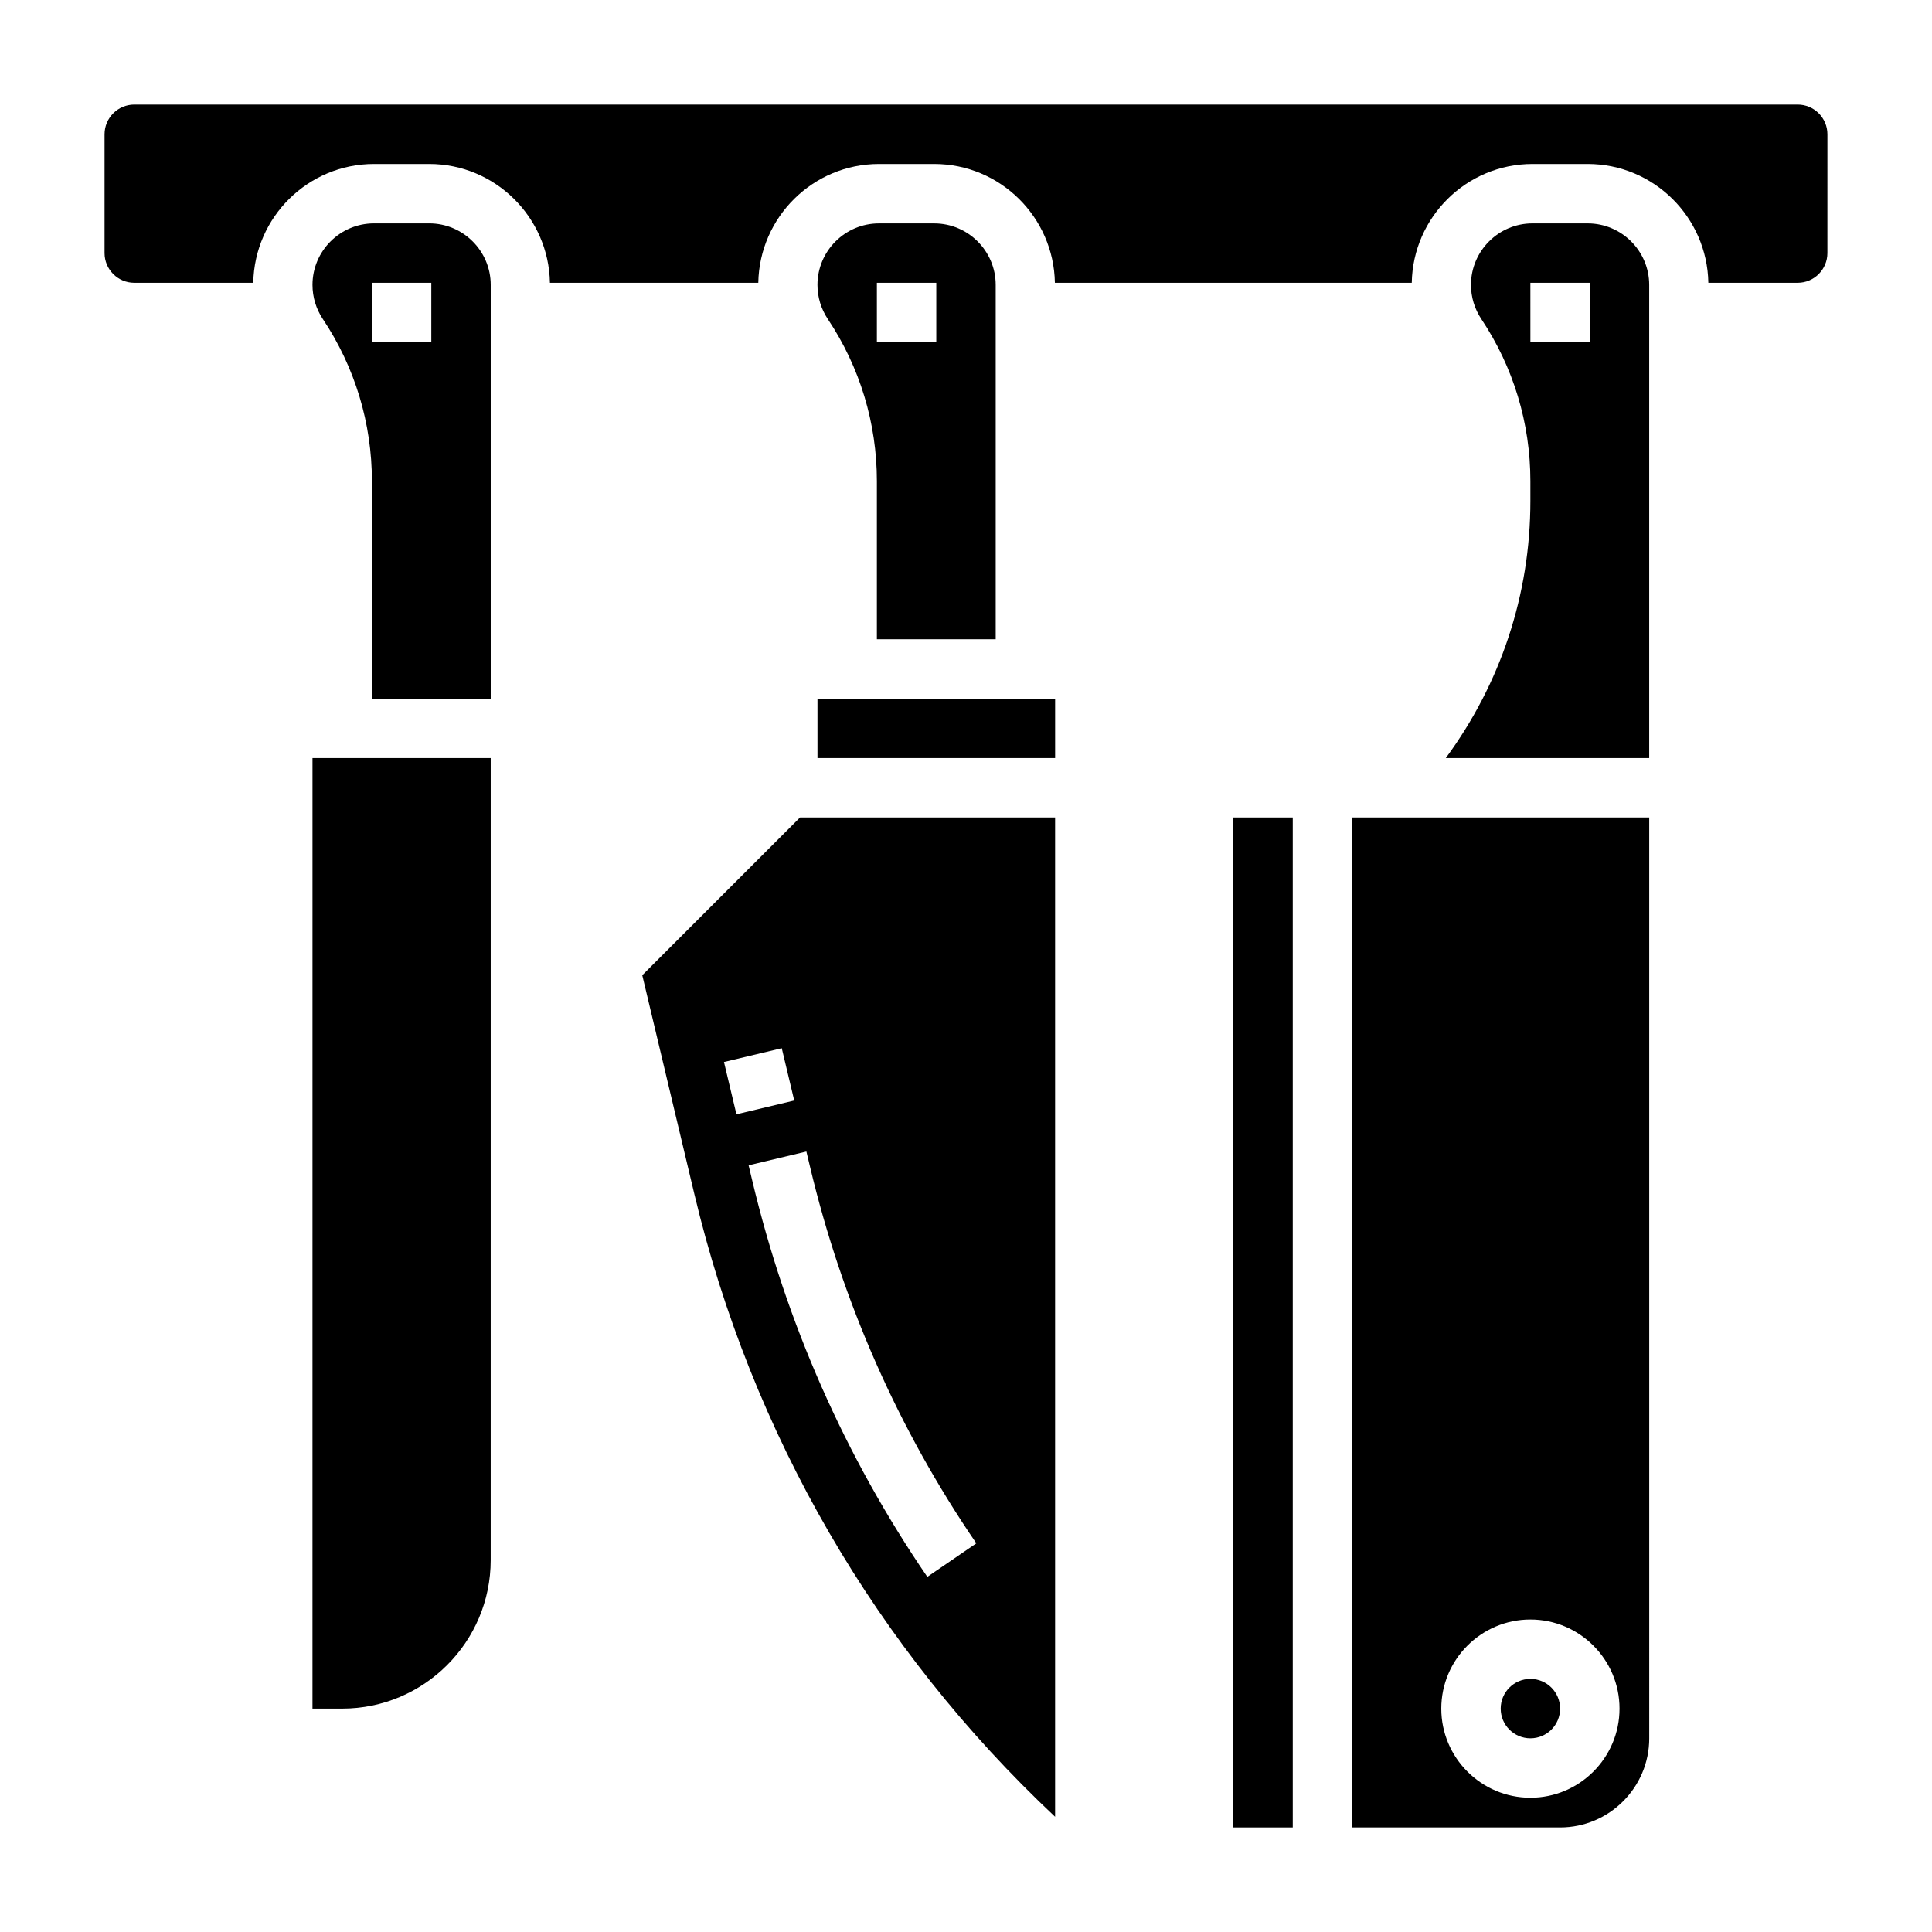
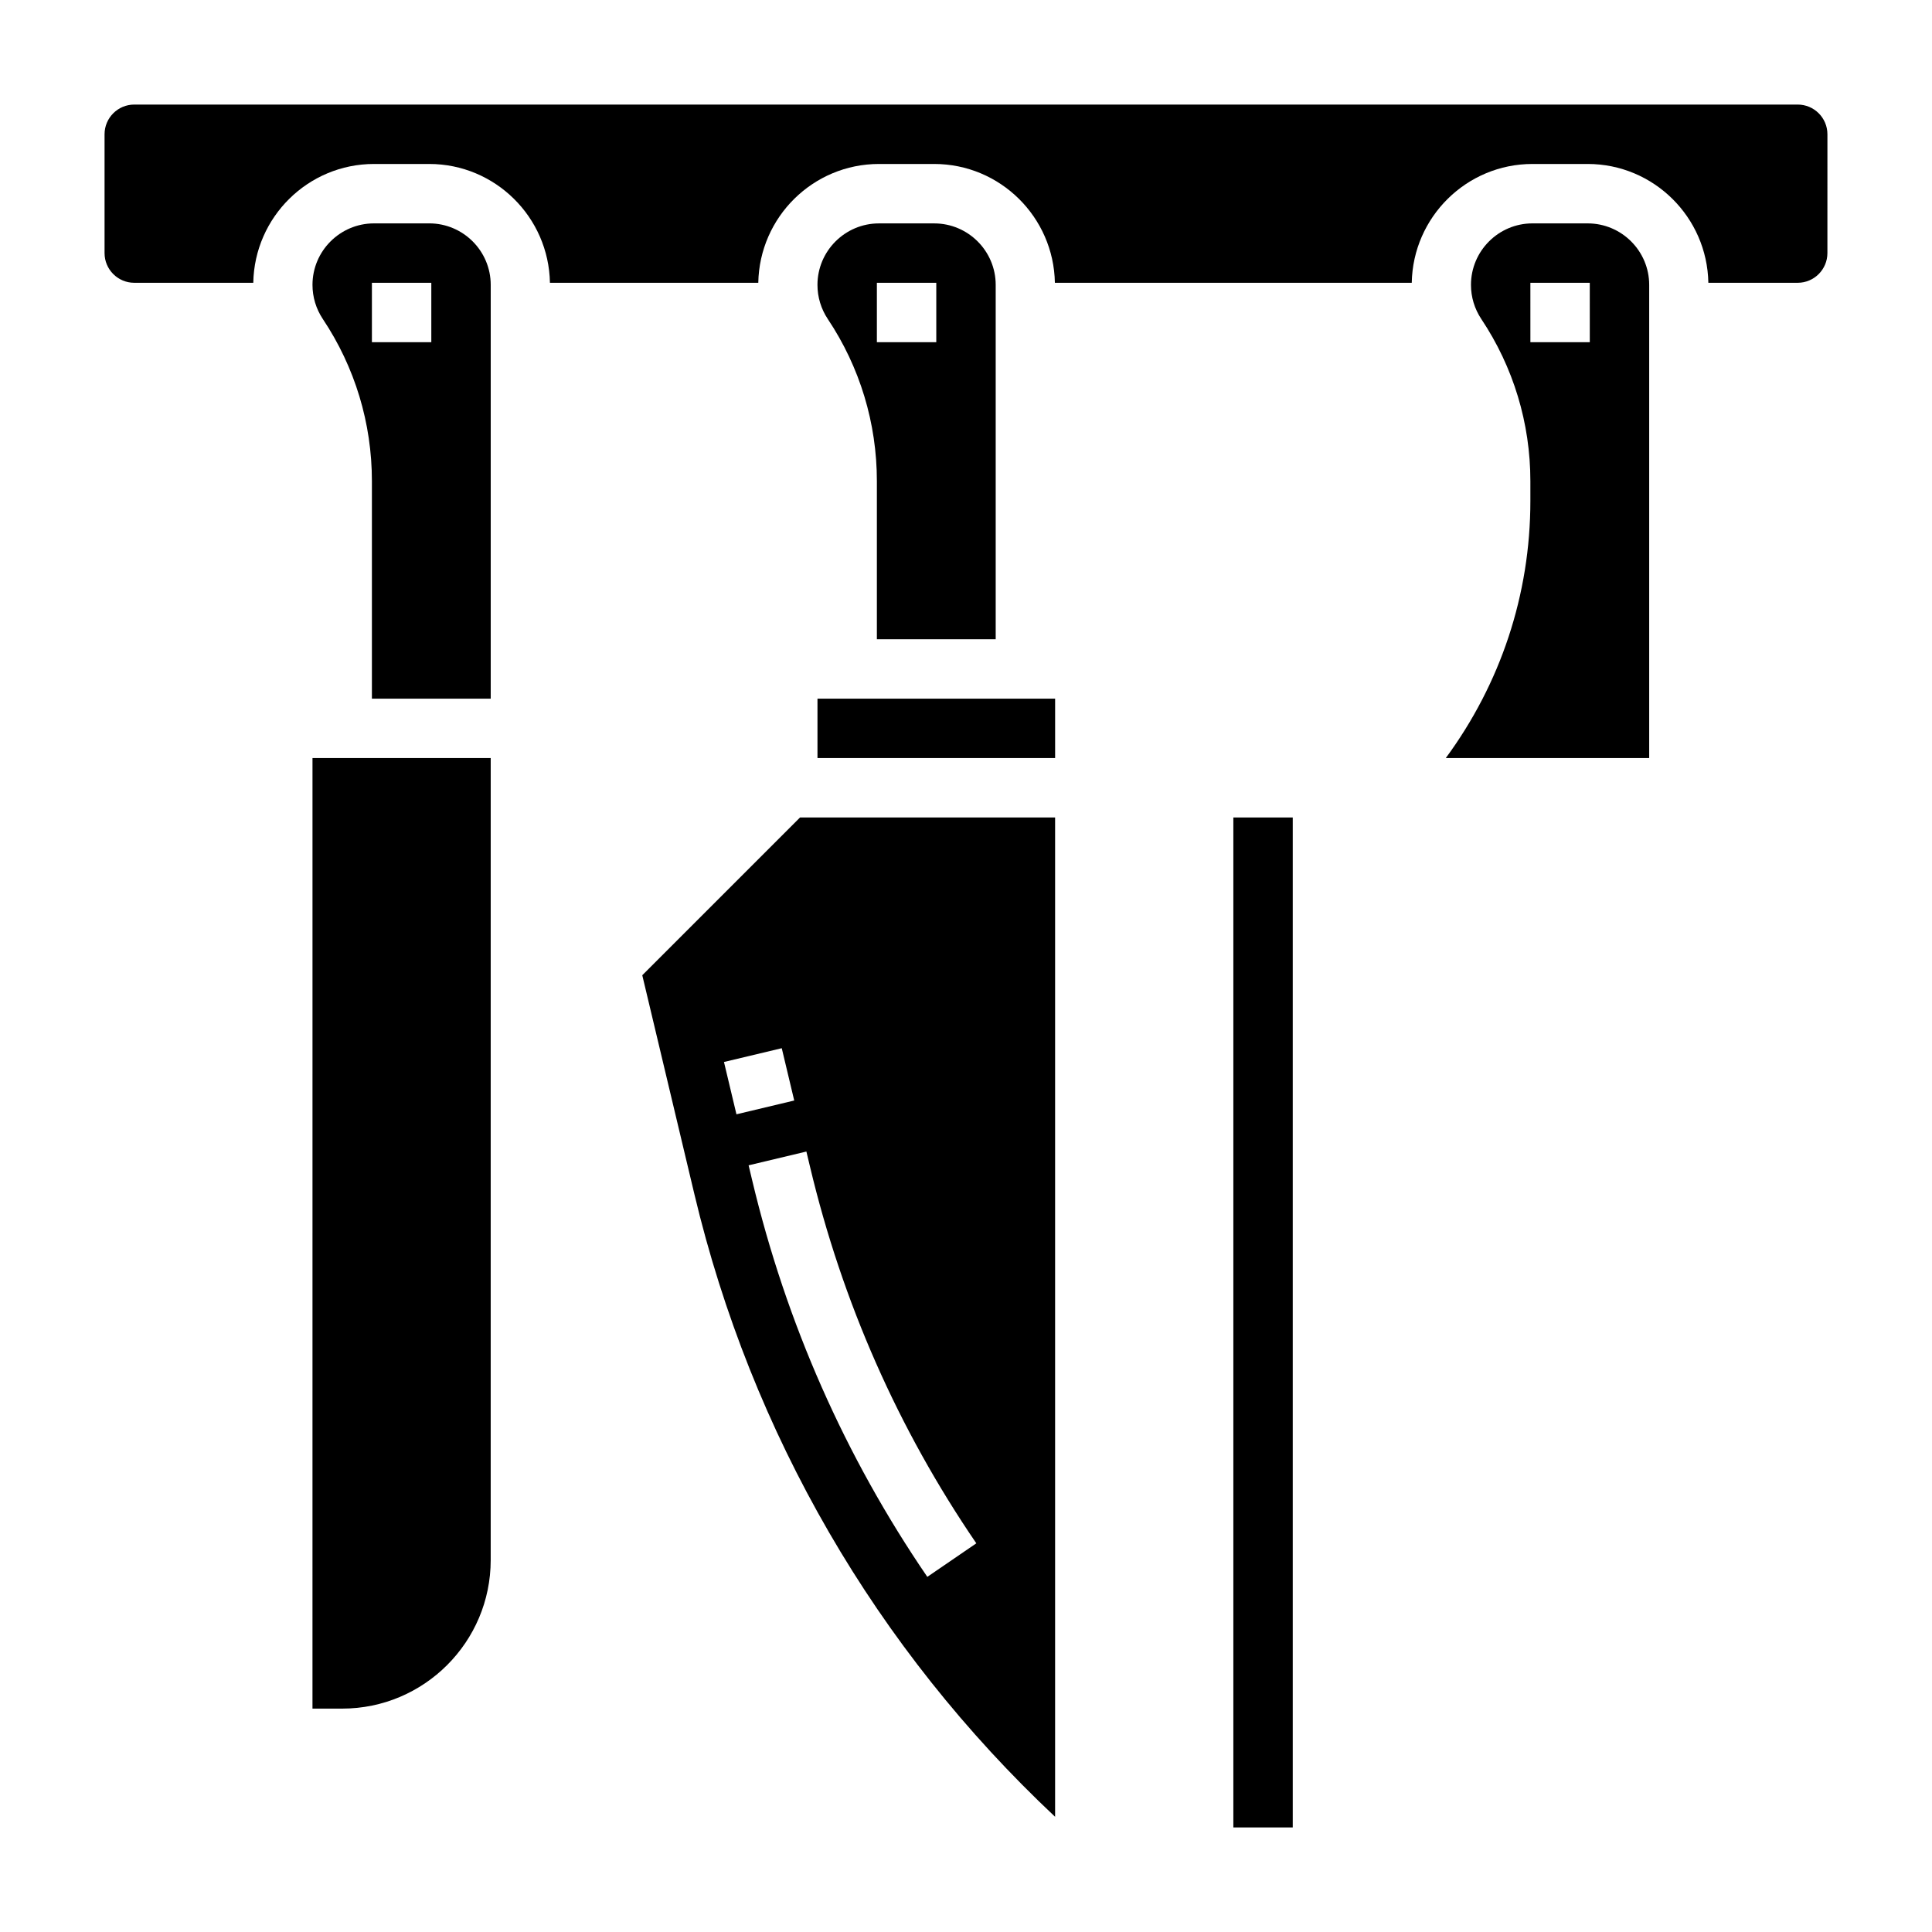
<svg xmlns="http://www.w3.org/2000/svg" fill="#000000" width="800px" height="800px" version="1.1" viewBox="144 144 512 512">
  <g>
    <path d="m360.64 329.15h62.977v15.742h-62.977z" />
    <path d="m407.87 313.41v-93.914c0-8.98-7.312-16.293-16.297-16.293h-14.641c-8.98 0-16.297 7.312-16.297 16.293 0 3.227 0.945 6.352 2.738 9.047 8.512 12.758 13.008 27.613 13.008 42.957v41.91zm-31.488-94.465h15.742v15.742h-15.742z" />
    <path d="m470.85 360.64h15.742v267.65h-15.742z" />
    <path d="m226.81 596.8h7.871c21.703 0 39.359-17.656 39.359-39.359l0.004-212.55h-47.23z" />
    <path d="m257.75 203.2h-14.641c-8.98 0-16.297 7.312-16.297 16.293 0 3.227 0.945 6.352 2.738 9.047 8.512 12.758 13.008 27.613 13.008 42.957v57.652h31.488v-109.66c0-8.98-7.312-16.293-16.297-16.293zm0.551 31.488h-15.742v-15.746h15.742z" />
    <path d="m314.21 402.45 13.809 58.008c15.121 63.516 48.117 120.42 95.594 165.01v-264.83h-67.59zm21.652 22.988 15.312-3.652 3.305 13.863-15.312 3.652zm22.793 27.719c8.559 35.969 23.387 69.559 44.082 99.84l-12.988 8.887c-21.789-31.875-37.398-67.234-46.406-105.07l-0.953-3.992 15.312-3.652z" />
-     <path d="m502.34 628.29h55.105c13.02 0 23.617-10.598 23.617-23.617l-0.004-244.04h-78.719zm47.23-55.105c13.02 0 23.617 10.598 23.617 23.617s-10.598 23.617-23.617 23.617c-13.02 0-23.617-10.598-23.617-23.617 0-13.023 10.598-23.617 23.617-23.617z" />
-     <path d="m557.44 596.8c0 4.348-3.523 7.871-7.871 7.871s-7.871-3.523-7.871-7.871c0-4.348 3.523-7.875 7.871-7.875s7.871 3.527 7.871 7.875" />
    <path d="m620.41 171.71h-440.83c-4.344 0-7.871 3.535-7.871 7.871v31.488c0 4.336 3.527 7.871 7.871 7.871h31.543c0.309-17.406 14.516-31.488 31.992-31.488h14.633c17.477 0 31.676 14.082 31.992 31.488h55.215c0.309-17.406 14.516-31.488 31.984-31.488h14.633c17.477 0 31.676 14.082 31.984 31.488h94.574c0.309-17.406 14.516-31.488 31.984-31.488h14.633c17.477 0 31.676 14.082 31.984 31.488h23.68c4.344 0 7.871-3.535 7.871-7.871l0.004-31.488c0-4.336-3.527-7.871-7.875-7.871z" />
    <path d="m564.76 203.2h-14.645c-8.98 0-16.293 7.312-16.293 16.293 0 3.227 0.945 6.352 2.738 9.047 8.508 12.758 13.004 27.613 13.004 42.957v5.25c0 24.883-7.934 48.484-22.418 68.148h53.906v-125.4c0-8.98-7.312-16.293-16.293-16.293zm0.551 31.488h-15.742l-0.004-15.746h15.742z" />
  </g>
</svg>